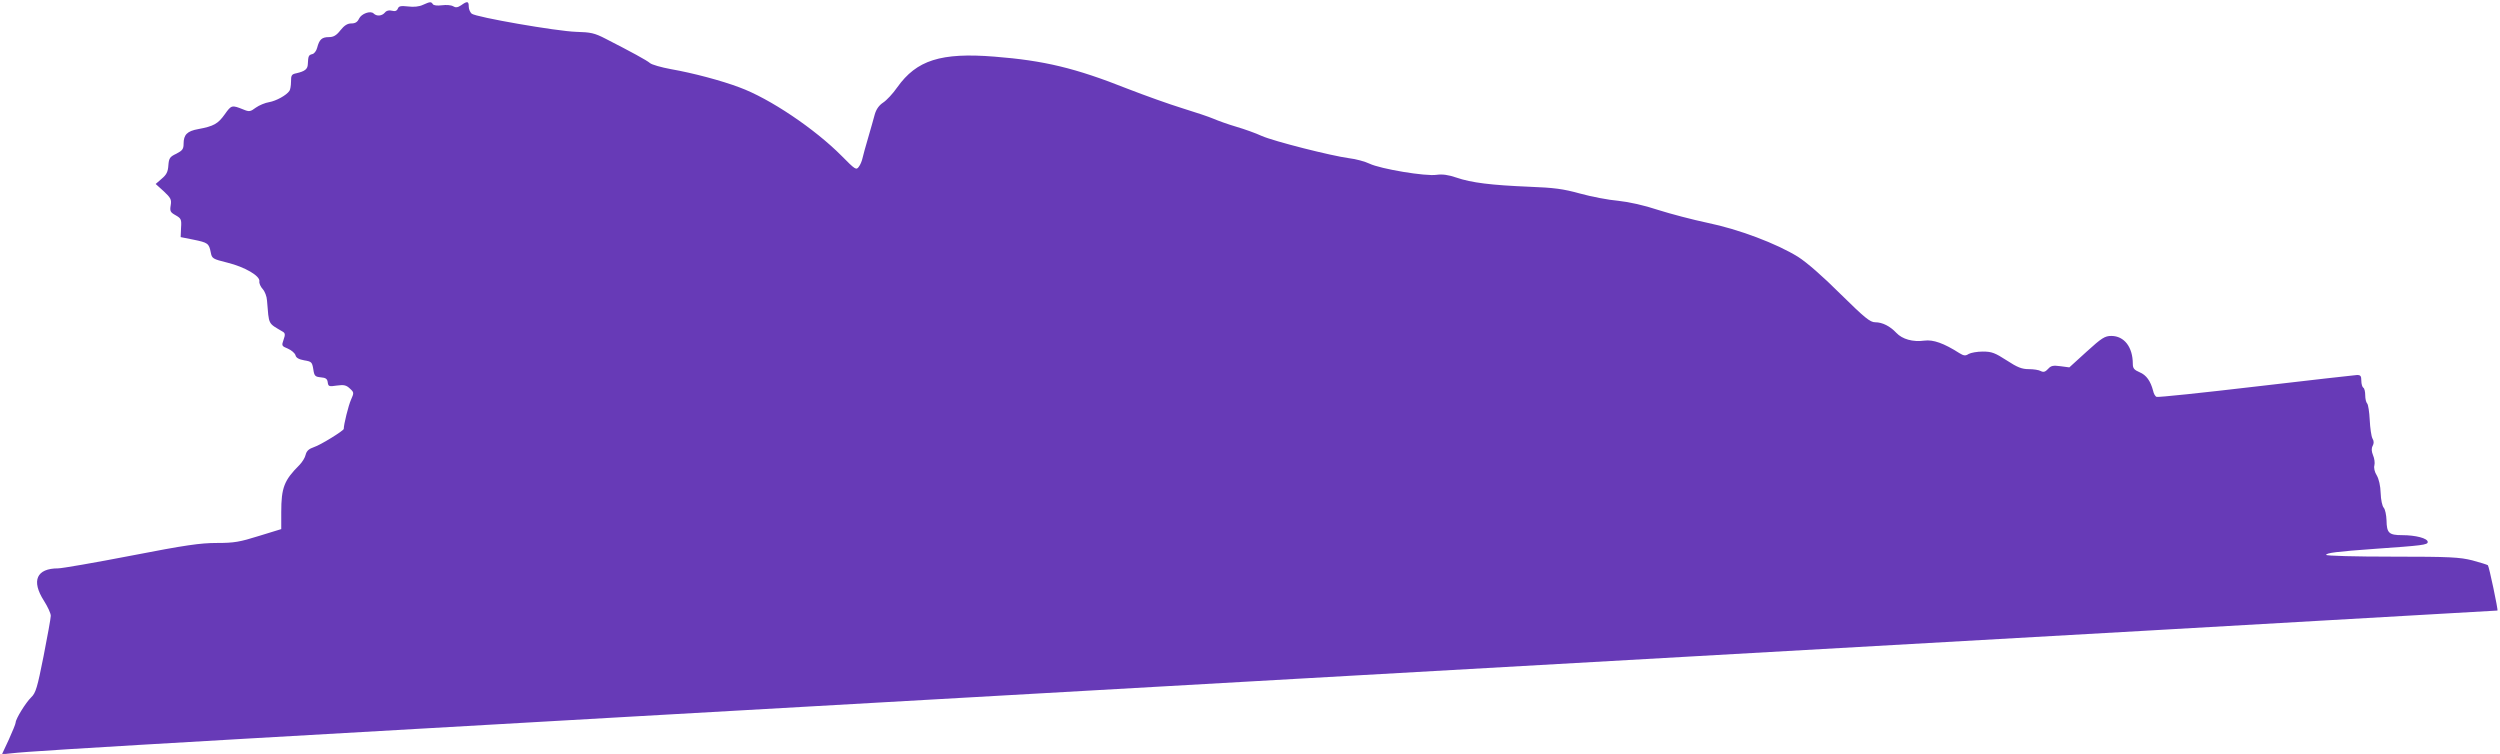
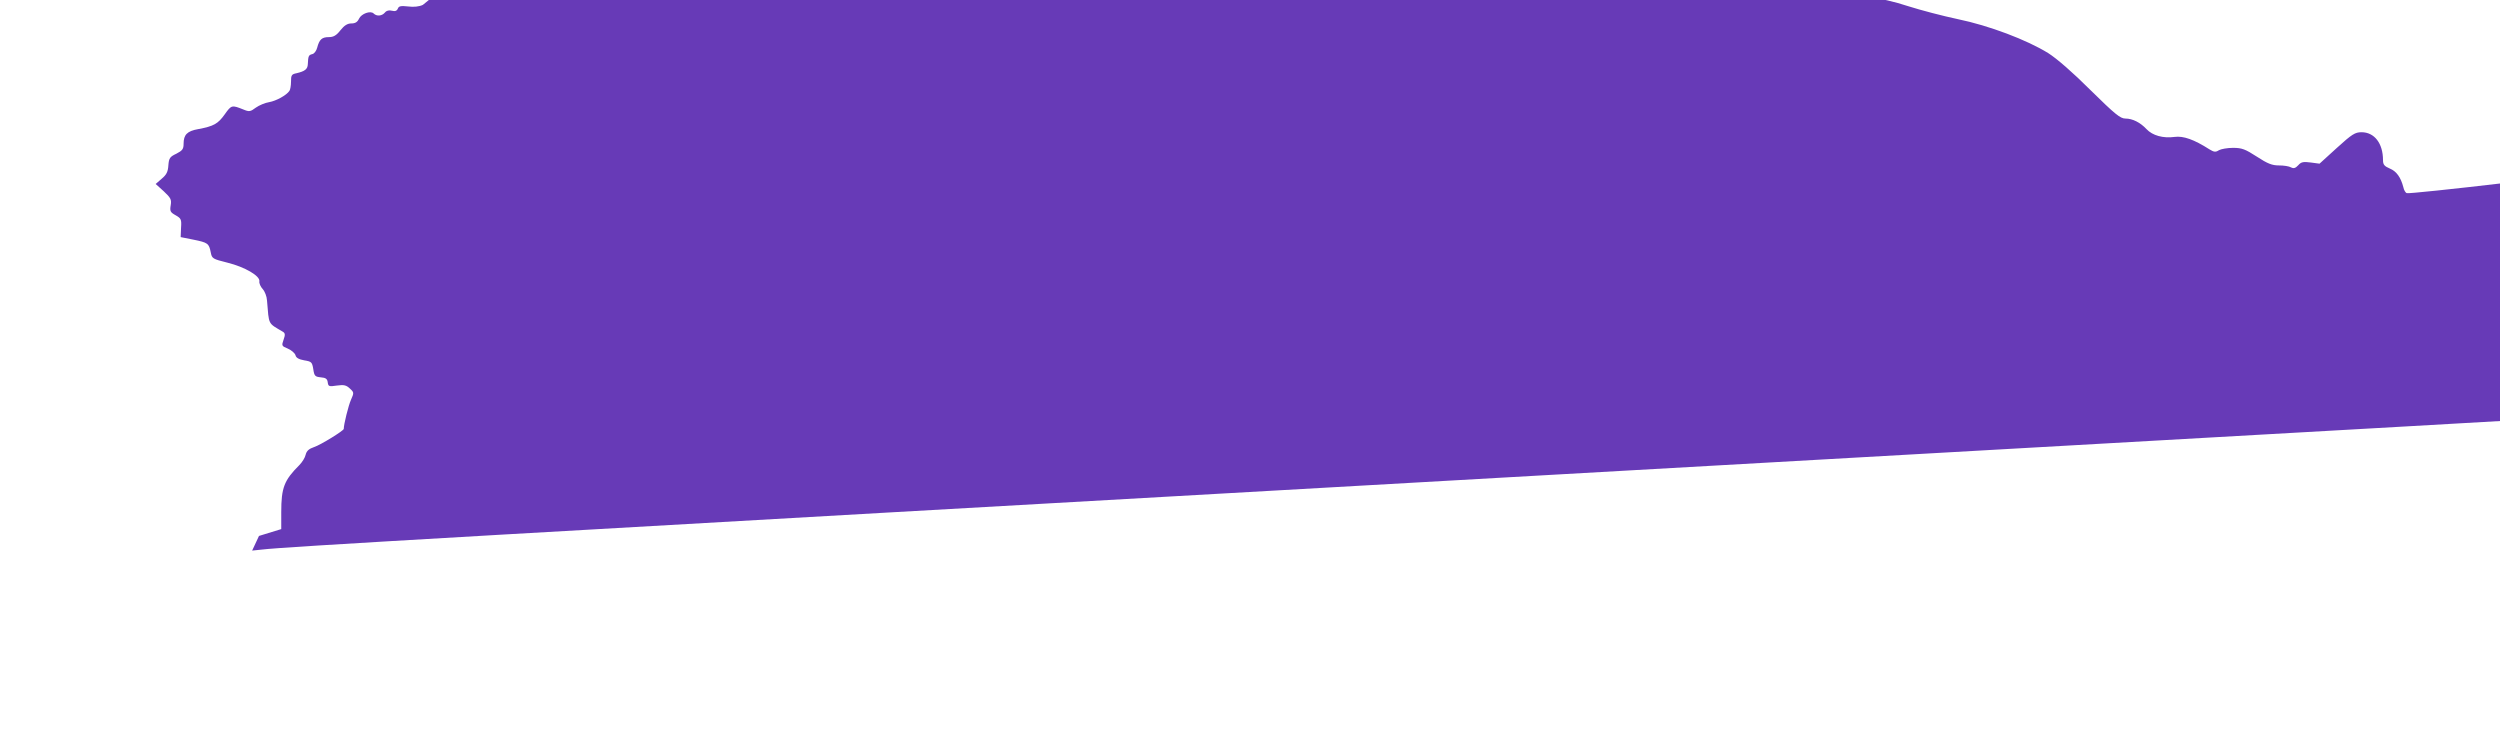
<svg xmlns="http://www.w3.org/2000/svg" version="1.0" width="1280pt" height="386pt" viewBox="0 0 1280 386" preserveAspectRatio="xMidYMid meet">
  <g transform="translate(0,386) scale(0.1,-0.1)" fill="#673ab7" stroke="none">
-     <path d="M2165 3835 c-19 -9 -47 -12 -76 -8 -37 4 -47 2 -52 -11 -5 -12 -14 -15 -30 -11 -15 4 -28 1 -36 -9 -15 -18 -42 -21 -58 -5 -16 16 -63 -1 -75 -27 -8 -17 -19 -24 -39 -24 -20 0 -36 -10 -56 -35 -21 -27 -36 -35 -59 -35 -36 0 -49 -12 -60 -54 -4 -16 -15 -31 -25 -33 -19 -5 -21 -9 -23 -52 -1 -25 -15 -36 -58 -46 -25 -5 -28 -10 -28 -43 0 -20 -4 -42 -8 -47 -15 -23 -69 -52 -104 -58 -20 -3 -51 -16 -68 -28 -28 -21 -34 -22 -63 -10 -60 24 -62 24 -96 -24 -35 -49 -56 -61 -136 -76 -57 -10 -75 -29 -75 -75 0 -27 -6 -35 -37 -51 -34 -16 -38 -23 -41 -60 -2 -33 -10 -48 -34 -68 l-31 -27 41 -37 c36 -34 41 -42 36 -72 -5 -30 -2 -36 25 -51 28 -16 31 -21 28 -64 l-2 -48 65 -13 c74 -15 80 -19 89 -65 6 -32 10 -34 86 -53 89 -22 167 -68 163 -95 -2 -10 6 -28 17 -40 11 -12 21 -38 22 -58 11 -129 3 -114 82 -161 11 -7 12 -15 3 -40 -11 -31 -10 -33 22 -46 18 -8 36 -23 39 -34 3 -13 17 -21 45 -26 37 -6 40 -9 46 -45 5 -35 9 -39 39 -42 25 -2 33 -8 35 -26 3 -21 7 -22 47 -16 36 5 48 2 66 -15 22 -20 22 -22 6 -58 -13 -29 -37 -126 -37 -149 0 -9 -120 -83 -152 -93 -26 -9 -38 -19 -43 -39 -3 -15 -18 -39 -33 -54 -77 -77 -92 -115 -92 -240 l0 -87 -114 -35 c-99 -31 -127 -36 -216 -36 -84 0 -161 -11 -439 -65 -186 -36 -354 -65 -373 -65 -111 0 -139 -63 -73 -166 19 -30 35 -64 35 -77 0 -12 -17 -105 -37 -207 -32 -161 -40 -188 -63 -210 -28 -27 -80 -111 -80 -130 0 -6 -16 -45 -35 -87 l-35 -75 48 5 c129 15 935 61 6607 383 3366 190 6121 347 6122 348 4 3 -43 226 -49 232 -4 3 -39 14 -80 25 -65 16 -111 19 -410 19 -189 0 -338 4 -338 9 0 10 55 17 250 31 242 17 270 20 270 35 0 19 -62 35 -131 35 -68 0 -79 11 -80 76 -1 27 -7 56 -14 64 -8 8 -15 42 -16 75 -1 37 -9 72 -20 91 -11 17 -16 39 -12 52 3 12 0 35 -7 51 -8 20 -9 35 -2 48 7 13 7 25 -1 38 -6 11 -12 54 -14 95 -2 41 -8 79 -13 84 -6 6 -10 25 -10 42 0 18 -4 36 -10 39 -5 3 -10 19 -10 36 0 24 -4 29 -22 29 -13 -1 -246 -27 -518 -59 -272 -32 -501 -56 -508 -53 -7 2 -15 16 -18 31 -13 50 -35 81 -69 95 -28 12 -35 20 -35 43 0 86 -44 143 -110 143 -33 0 -49 -10 -126 -80 l-89 -81 -45 6 c-38 5 -49 3 -64 -14 -14 -15 -23 -18 -37 -11 -10 6 -37 10 -62 10 -35 0 -58 9 -113 45 -59 38 -76 45 -122 45 -29 0 -61 -6 -72 -12 -17 -11 -25 -10 -48 4 -80 51 -134 70 -179 64 -59 -8 -113 7 -144 40 -32 34 -71 54 -108 54 -26 0 -53 22 -178 145 -91 91 -173 162 -217 190 -110 68 -303 141 -463 174 -76 16 -190 46 -253 66 -72 24 -149 41 -205 47 -49 4 -137 21 -195 37 -87 24 -132 30 -263 35 -190 8 -293 20 -371 47 -41 14 -71 18 -100 14 -55 -9 -288 30 -344 57 -23 11 -70 24 -105 28 -90 12 -383 86 -447 114 -30 14 -89 35 -130 47 -41 12 -94 31 -117 41 -23 10 -95 34 -160 54 -65 20 -191 65 -281 100 -267 106 -427 144 -680 164 -275 22 -399 -18 -498 -157 -22 -32 -55 -67 -72 -78 -21 -14 -35 -33 -43 -60 -6 -22 -21 -76 -34 -120 -13 -44 -26 -91 -29 -105 -3 -14 -11 -34 -19 -44 -13 -18 -18 -15 -88 56 -137 138 -368 294 -524 351 -90 34 -236 73 -350 93 -49 9 -98 23 -107 31 -16 14 -97 58 -228 125 -56 29 -76 33 -150 35 -99 3 -513 75 -535 93 -8 7 -15 23 -15 36 0 28 -7 30 -39 7 -18 -12 -28 -13 -41 -5 -10 6 -35 8 -57 5 -25 -3 -43 -1 -47 6 -9 13 -13 13 -51 -4z" />
+     <path d="M2165 3835 c-19 -9 -47 -12 -76 -8 -37 4 -47 2 -52 -11 -5 -12 -14 -15 -30 -11 -15 4 -28 1 -36 -9 -15 -18 -42 -21 -58 -5 -16 16 -63 -1 -75 -27 -8 -17 -19 -24 -39 -24 -20 0 -36 -10 -56 -35 -21 -27 -36 -35 -59 -35 -36 0 -49 -12 -60 -54 -4 -16 -15 -31 -25 -33 -19 -5 -21 -9 -23 -52 -1 -25 -15 -36 -58 -46 -25 -5 -28 -10 -28 -43 0 -20 -4 -42 -8 -47 -15 -23 -69 -52 -104 -58 -20 -3 -51 -16 -68 -28 -28 -21 -34 -22 -63 -10 -60 24 -62 24 -96 -24 -35 -49 -56 -61 -136 -76 -57 -10 -75 -29 -75 -75 0 -27 -6 -35 -37 -51 -34 -16 -38 -23 -41 -60 -2 -33 -10 -48 -34 -68 l-31 -27 41 -37 c36 -34 41 -42 36 -72 -5 -30 -2 -36 25 -51 28 -16 31 -21 28 -64 l-2 -48 65 -13 c74 -15 80 -19 89 -65 6 -32 10 -34 86 -53 89 -22 167 -68 163 -95 -2 -10 6 -28 17 -40 11 -12 21 -38 22 -58 11 -129 3 -114 82 -161 11 -7 12 -15 3 -40 -11 -31 -10 -33 22 -46 18 -8 36 -23 39 -34 3 -13 17 -21 45 -26 37 -6 40 -9 46 -45 5 -35 9 -39 39 -42 25 -2 33 -8 35 -26 3 -21 7 -22 47 -16 36 5 48 2 66 -15 22 -20 22 -22 6 -58 -13 -29 -37 -126 -37 -149 0 -9 -120 -83 -152 -93 -26 -9 -38 -19 -43 -39 -3 -15 -18 -39 -33 -54 -77 -77 -92 -115 -92 -240 l0 -87 -114 -35 l-35 -75 48 5 c129 15 935 61 6607 383 3366 190 6121 347 6122 348 4 3 -43 226 -49 232 -4 3 -39 14 -80 25 -65 16 -111 19 -410 19 -189 0 -338 4 -338 9 0 10 55 17 250 31 242 17 270 20 270 35 0 19 -62 35 -131 35 -68 0 -79 11 -80 76 -1 27 -7 56 -14 64 -8 8 -15 42 -16 75 -1 37 -9 72 -20 91 -11 17 -16 39 -12 52 3 12 0 35 -7 51 -8 20 -9 35 -2 48 7 13 7 25 -1 38 -6 11 -12 54 -14 95 -2 41 -8 79 -13 84 -6 6 -10 25 -10 42 0 18 -4 36 -10 39 -5 3 -10 19 -10 36 0 24 -4 29 -22 29 -13 -1 -246 -27 -518 -59 -272 -32 -501 -56 -508 -53 -7 2 -15 16 -18 31 -13 50 -35 81 -69 95 -28 12 -35 20 -35 43 0 86 -44 143 -110 143 -33 0 -49 -10 -126 -80 l-89 -81 -45 6 c-38 5 -49 3 -64 -14 -14 -15 -23 -18 -37 -11 -10 6 -37 10 -62 10 -35 0 -58 9 -113 45 -59 38 -76 45 -122 45 -29 0 -61 -6 -72 -12 -17 -11 -25 -10 -48 4 -80 51 -134 70 -179 64 -59 -8 -113 7 -144 40 -32 34 -71 54 -108 54 -26 0 -53 22 -178 145 -91 91 -173 162 -217 190 -110 68 -303 141 -463 174 -76 16 -190 46 -253 66 -72 24 -149 41 -205 47 -49 4 -137 21 -195 37 -87 24 -132 30 -263 35 -190 8 -293 20 -371 47 -41 14 -71 18 -100 14 -55 -9 -288 30 -344 57 -23 11 -70 24 -105 28 -90 12 -383 86 -447 114 -30 14 -89 35 -130 47 -41 12 -94 31 -117 41 -23 10 -95 34 -160 54 -65 20 -191 65 -281 100 -267 106 -427 144 -680 164 -275 22 -399 -18 -498 -157 -22 -32 -55 -67 -72 -78 -21 -14 -35 -33 -43 -60 -6 -22 -21 -76 -34 -120 -13 -44 -26 -91 -29 -105 -3 -14 -11 -34 -19 -44 -13 -18 -18 -15 -88 56 -137 138 -368 294 -524 351 -90 34 -236 73 -350 93 -49 9 -98 23 -107 31 -16 14 -97 58 -228 125 -56 29 -76 33 -150 35 -99 3 -513 75 -535 93 -8 7 -15 23 -15 36 0 28 -7 30 -39 7 -18 -12 -28 -13 -41 -5 -10 6 -35 8 -57 5 -25 -3 -43 -1 -47 6 -9 13 -13 13 -51 -4z" />
  </g>
</svg>